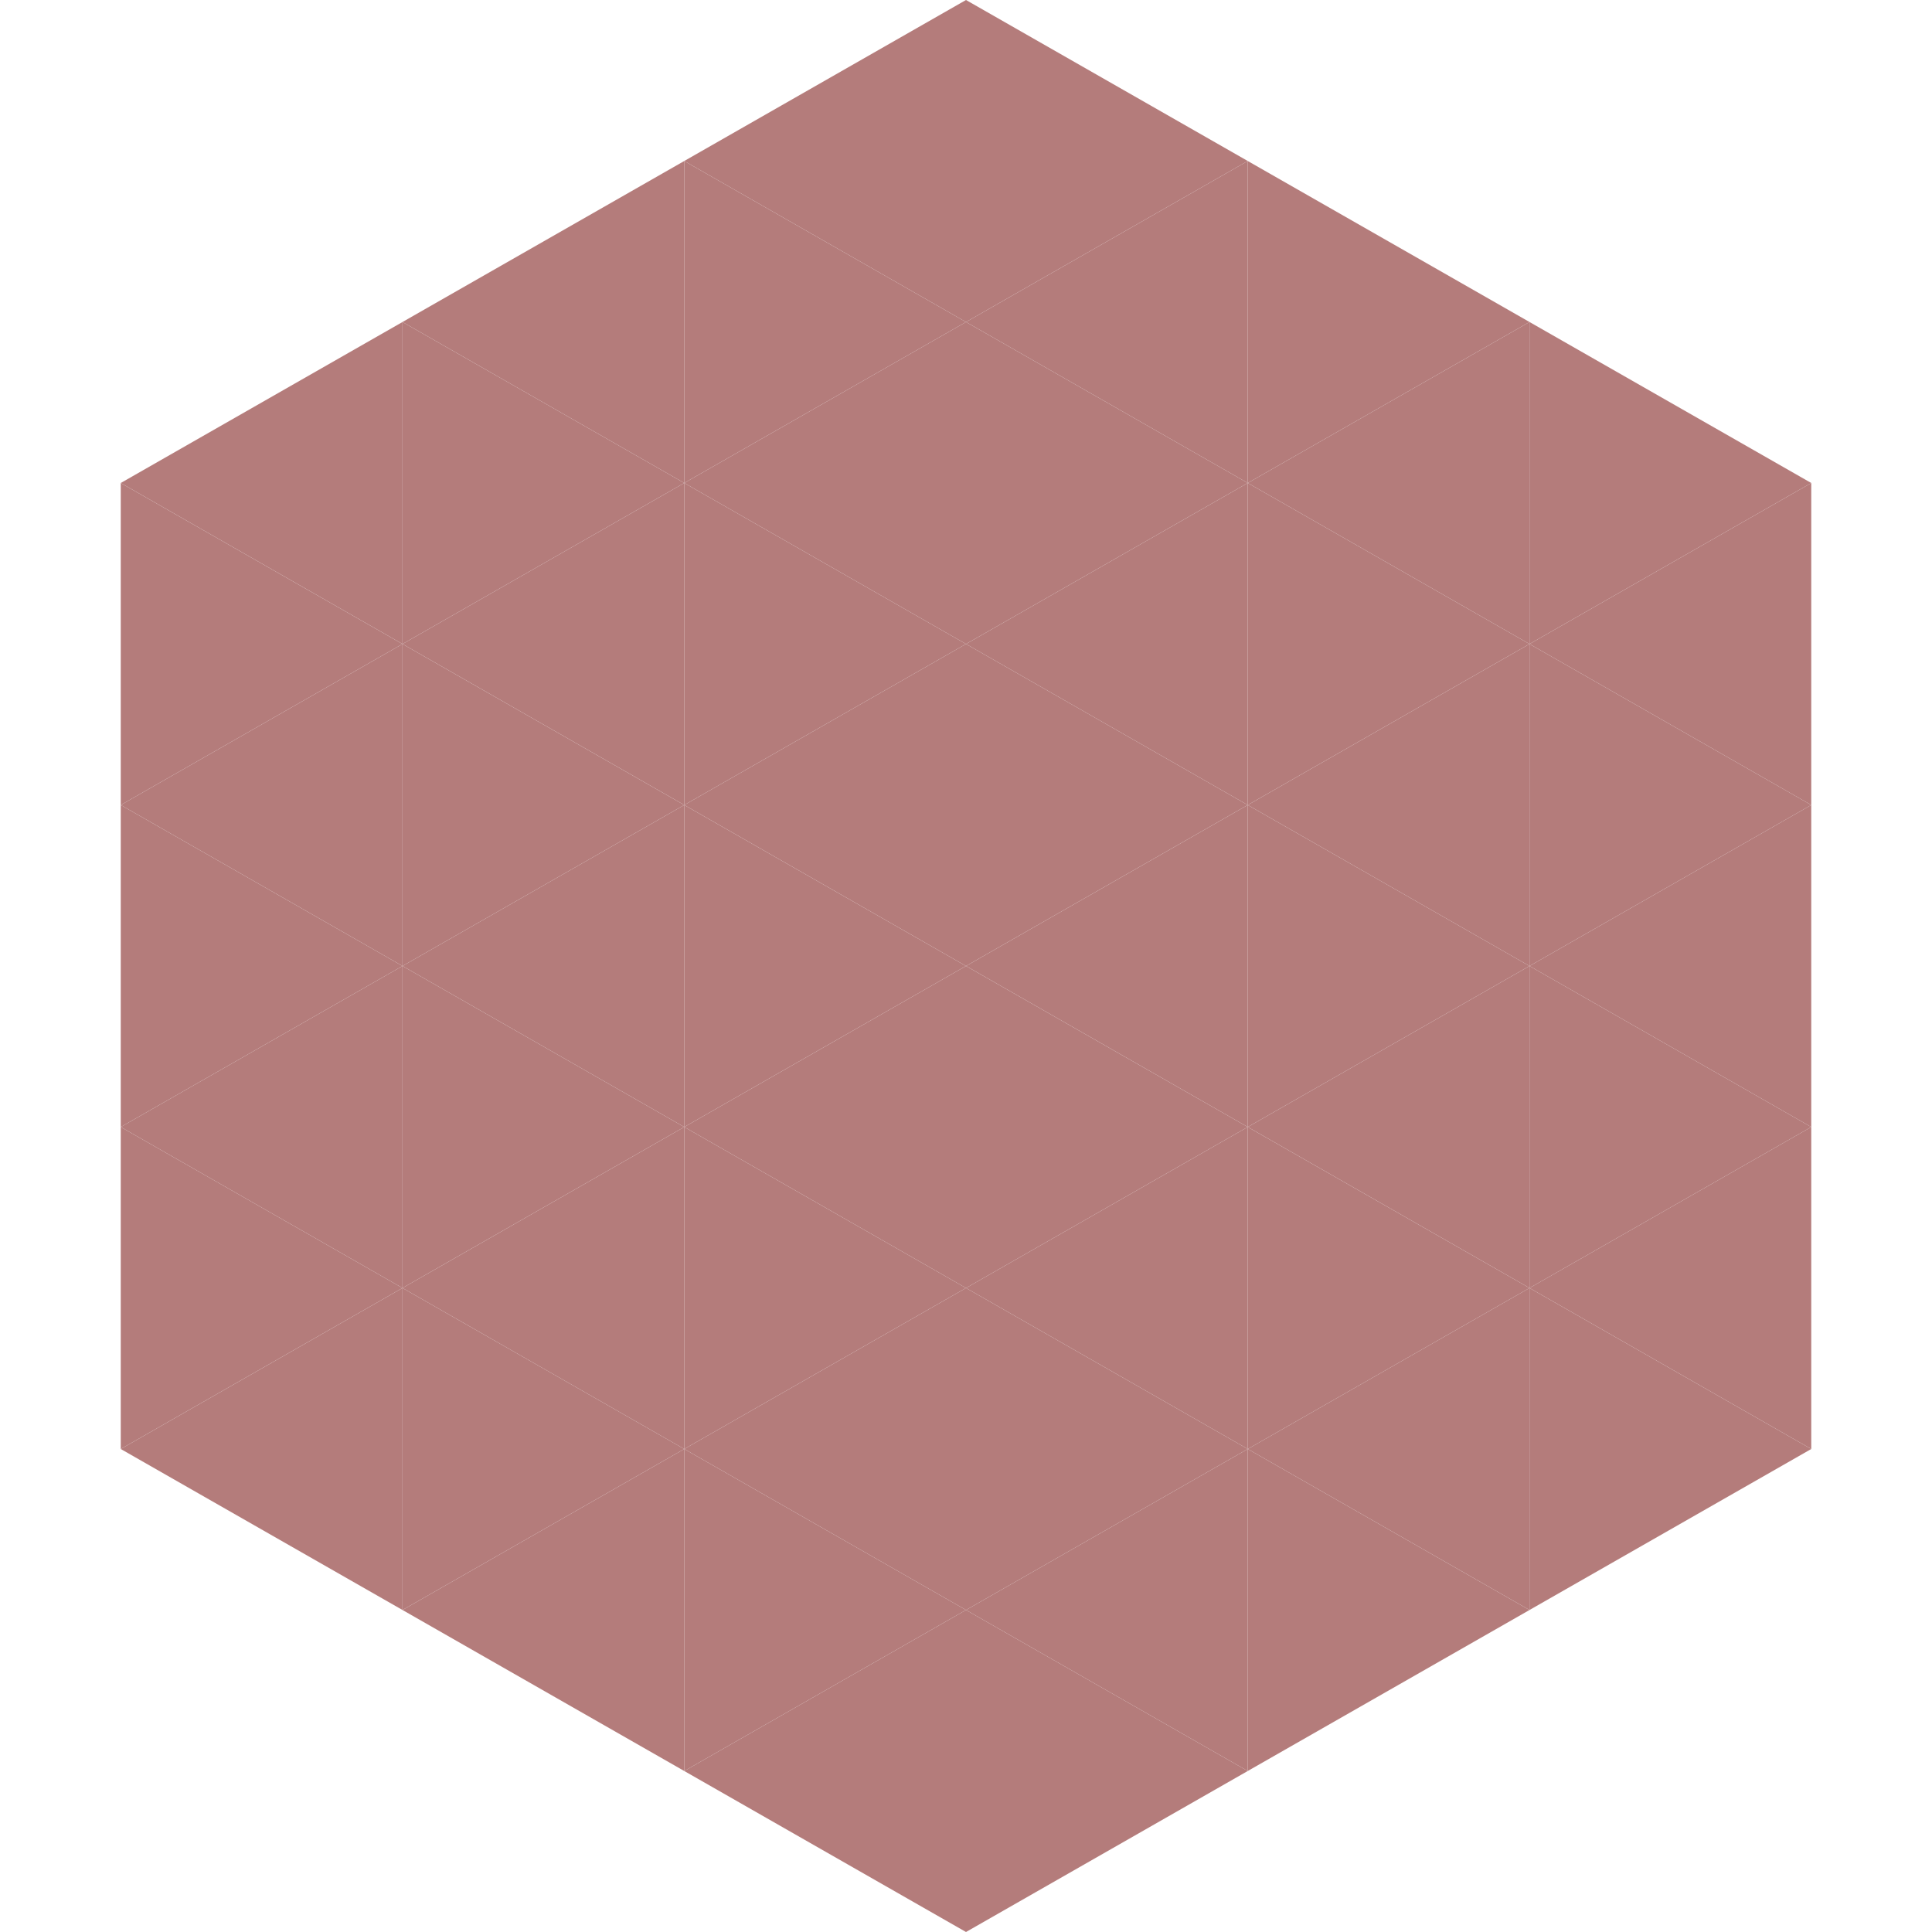
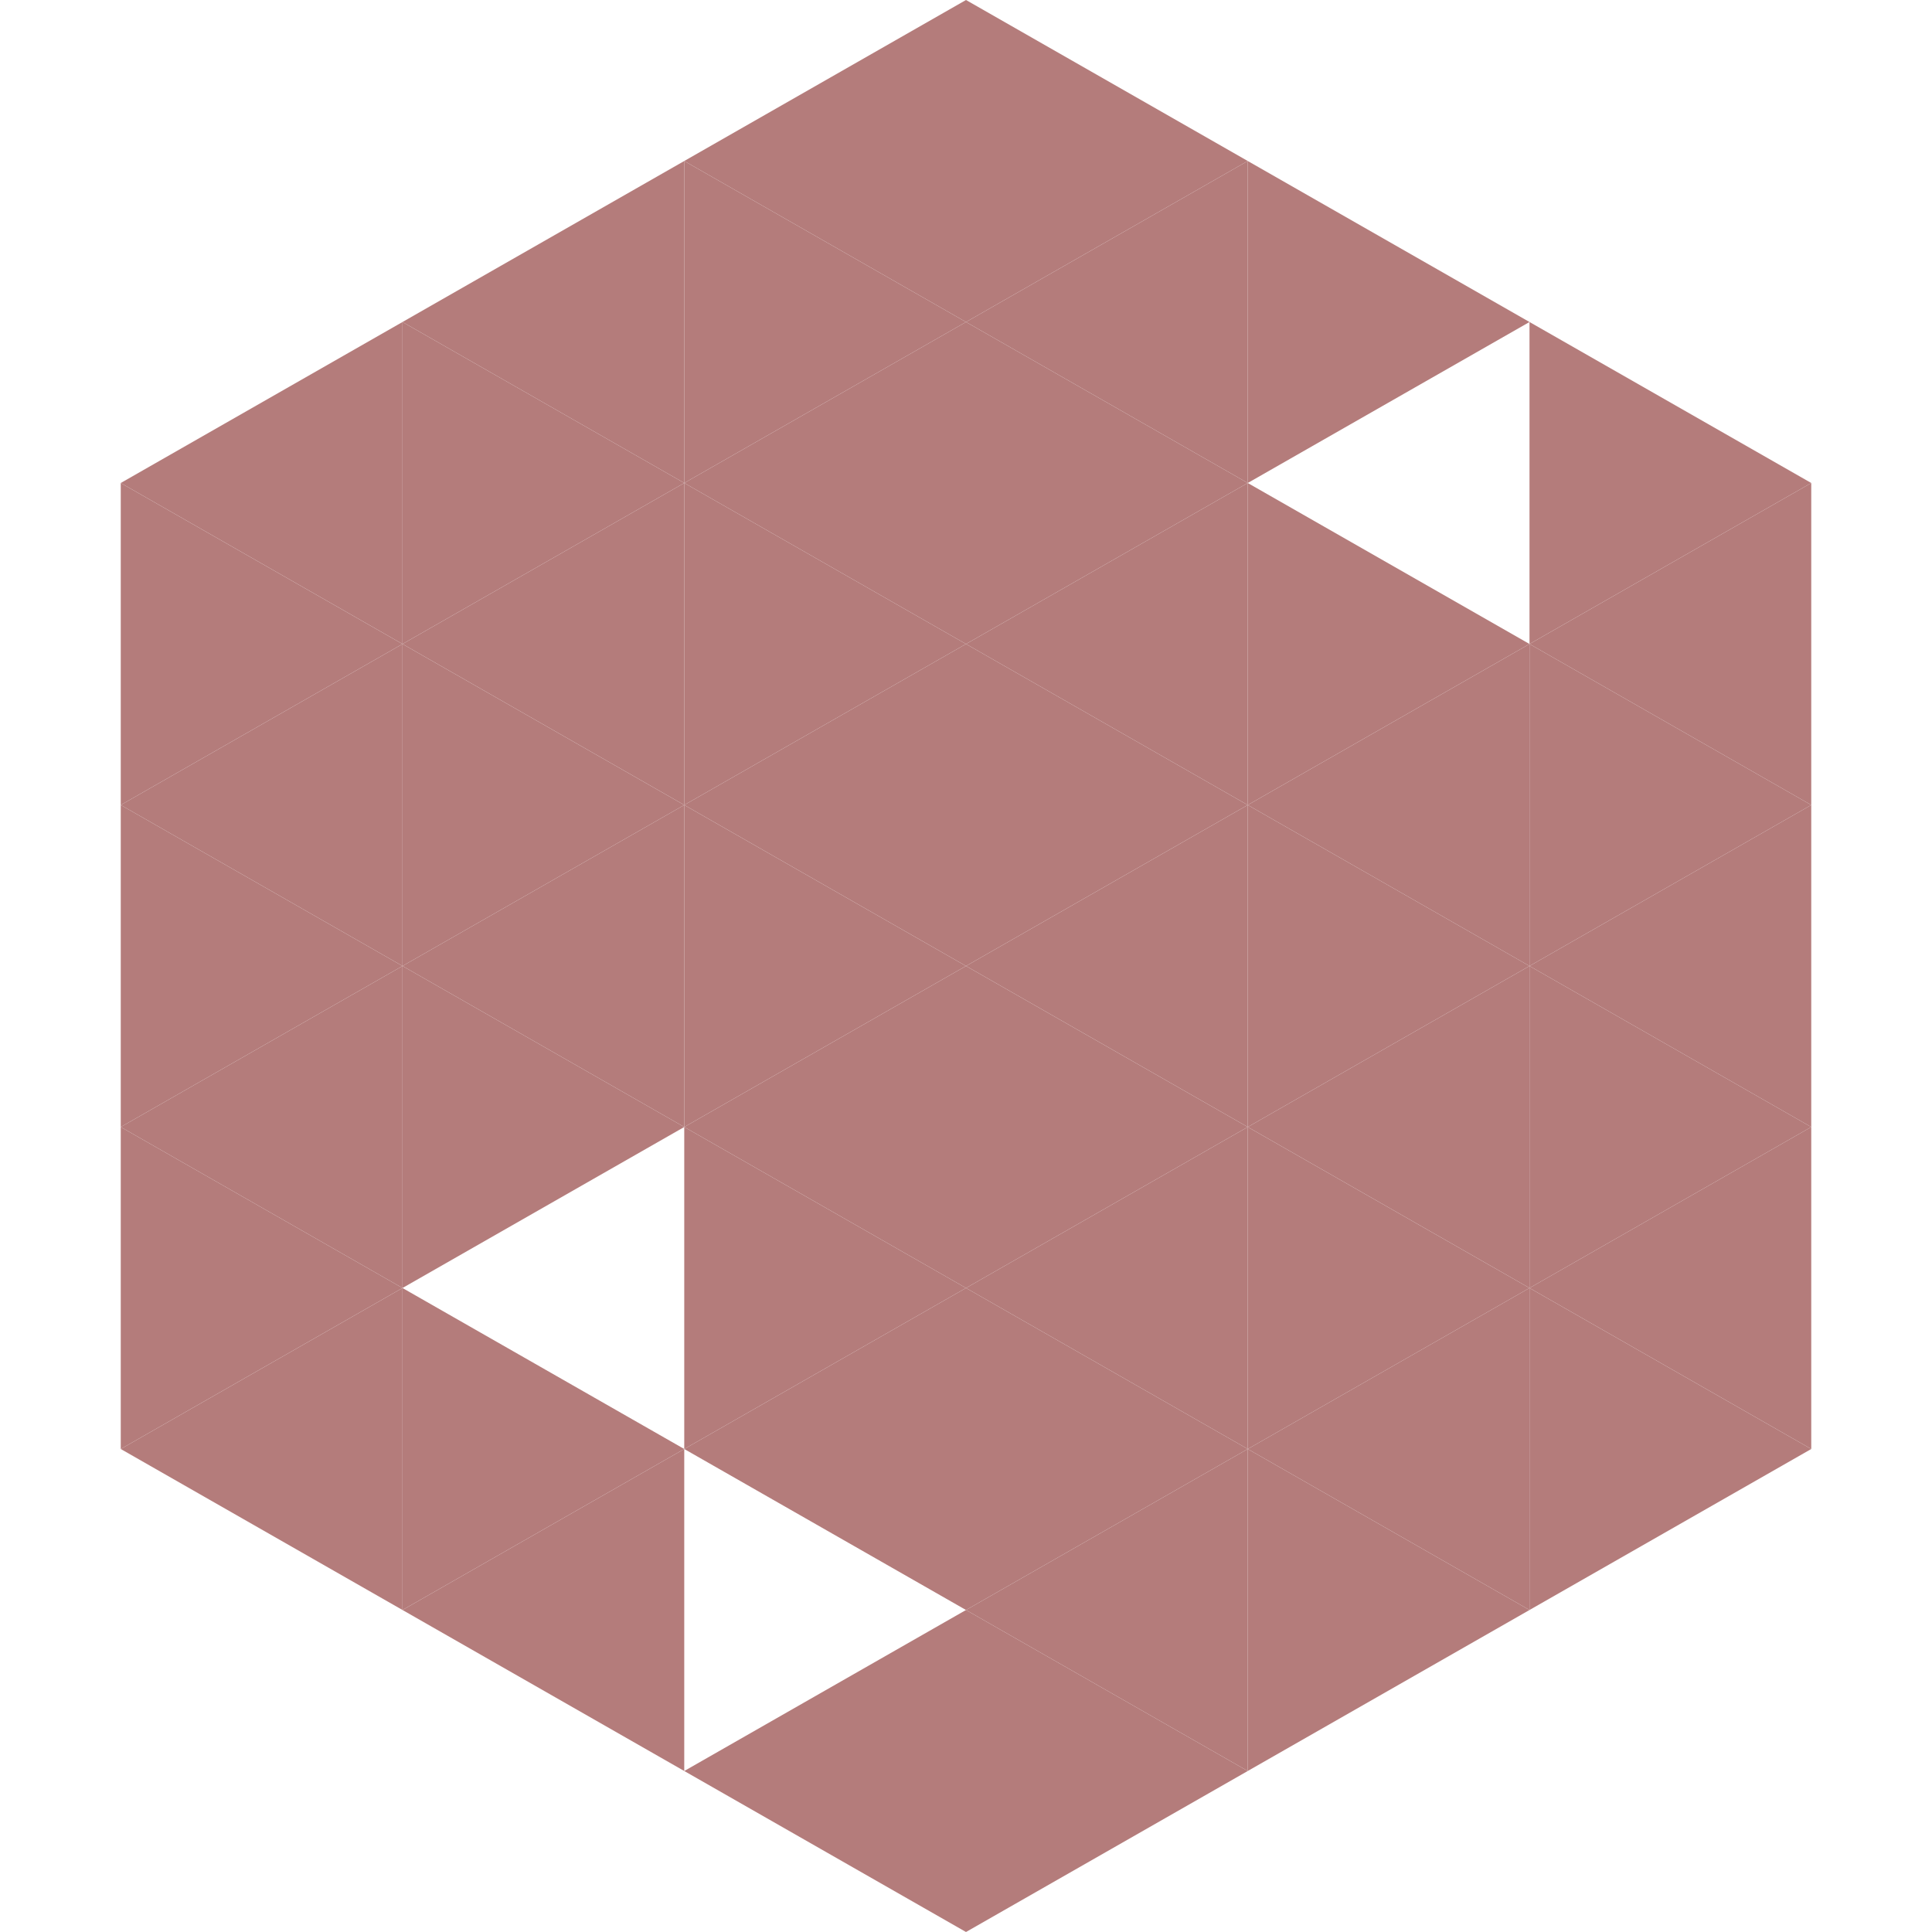
<svg xmlns="http://www.w3.org/2000/svg" width="240" height="240">
  <polygon points="50,40 15,60 50,80" style="fill:rgb(180,124,123)" />
  <polygon points="190,40 225,60 190,80" style="fill:rgb(180,124,123)" />
  <polygon points="15,60 50,80 15,100" style="fill:rgb(180,124,123)" />
  <polygon points="225,60 190,80 225,100" style="fill:rgb(180,124,123)" />
  <polygon points="50,80 15,100 50,120" style="fill:rgb(180,124,123)" />
  <polygon points="190,80 225,100 190,120" style="fill:rgb(180,124,123)" />
  <polygon points="15,100 50,120 15,140" style="fill:rgb(180,124,123)" />
  <polygon points="225,100 190,120 225,140" style="fill:rgb(180,124,123)" />
  <polygon points="50,120 15,140 50,160" style="fill:rgb(180,124,123)" />
  <polygon points="190,120 225,140 190,160" style="fill:rgb(180,124,123)" />
  <polygon points="15,140 50,160 15,180" style="fill:rgb(180,124,123)" />
  <polygon points="225,140 190,160 225,180" style="fill:rgb(180,124,123)" />
  <polygon points="50,160 15,180 50,200" style="fill:rgb(180,124,123)" />
  <polygon points="190,160 225,180 190,200" style="fill:rgb(180,124,123)" />
  <polygon points="15,180 50,200 15,220" style="fill:rgb(255,255,255); fill-opacity:0" />
  <polygon points="225,180 190,200 225,220" style="fill:rgb(255,255,255); fill-opacity:0" />
  <polygon points="50,0 85,20 50,40" style="fill:rgb(255,255,255); fill-opacity:0" />
  <polygon points="190,0 155,20 190,40" style="fill:rgb(255,255,255); fill-opacity:0" />
  <polygon points="85,20 50,40 85,60" style="fill:rgb(180,124,123)" />
  <polygon points="155,20 190,40 155,60" style="fill:rgb(180,124,123)" />
  <polygon points="50,40 85,60 50,80" style="fill:rgb(180,124,123)" />
-   <polygon points="190,40 155,60 190,80" style="fill:rgb(180,124,123)" />
  <polygon points="85,60 50,80 85,100" style="fill:rgb(180,124,123)" />
  <polygon points="155,60 190,80 155,100" style="fill:rgb(180,124,123)" />
  <polygon points="50,80 85,100 50,120" style="fill:rgb(180,124,123)" />
  <polygon points="190,80 155,100 190,120" style="fill:rgb(180,124,123)" />
  <polygon points="85,100 50,120 85,140" style="fill:rgb(180,124,123)" />
  <polygon points="155,100 190,120 155,140" style="fill:rgb(180,124,123)" />
  <polygon points="50,120 85,140 50,160" style="fill:rgb(180,124,123)" />
  <polygon points="190,120 155,140 190,160" style="fill:rgb(180,124,123)" />
-   <polygon points="85,140 50,160 85,180" style="fill:rgb(180,124,123)" />
  <polygon points="155,140 190,160 155,180" style="fill:rgb(180,124,123)" />
  <polygon points="50,160 85,180 50,200" style="fill:rgb(180,124,123)" />
  <polygon points="190,160 155,180 190,200" style="fill:rgb(180,124,123)" />
  <polygon points="85,180 50,200 85,220" style="fill:rgb(180,124,123)" />
  <polygon points="155,180 190,200 155,220" style="fill:rgb(180,124,123)" />
  <polygon points="120,0 85,20 120,40" style="fill:rgb(180,124,123)" />
  <polygon points="120,0 155,20 120,40" style="fill:rgb(180,124,123)" />
  <polygon points="85,20 120,40 85,60" style="fill:rgb(180,124,123)" />
  <polygon points="155,20 120,40 155,60" style="fill:rgb(180,124,123)" />
  <polygon points="120,40 85,60 120,80" style="fill:rgb(180,124,123)" />
  <polygon points="120,40 155,60 120,80" style="fill:rgb(180,124,123)" />
  <polygon points="85,60 120,80 85,100" style="fill:rgb(180,124,123)" />
  <polygon points="155,60 120,80 155,100" style="fill:rgb(180,124,123)" />
  <polygon points="120,80 85,100 120,120" style="fill:rgb(180,124,123)" />
  <polygon points="120,80 155,100 120,120" style="fill:rgb(180,124,123)" />
  <polygon points="85,100 120,120 85,140" style="fill:rgb(180,124,123)" />
  <polygon points="155,100 120,120 155,140" style="fill:rgb(180,124,123)" />
  <polygon points="120,120 85,140 120,160" style="fill:rgb(180,124,123)" />
  <polygon points="120,120 155,140 120,160" style="fill:rgb(180,124,123)" />
  <polygon points="85,140 120,160 85,180" style="fill:rgb(180,124,123)" />
  <polygon points="155,140 120,160 155,180" style="fill:rgb(180,124,123)" />
  <polygon points="120,160 85,180 120,200" style="fill:rgb(180,124,123)" />
  <polygon points="120,160 155,180 120,200" style="fill:rgb(180,124,123)" />
-   <polygon points="85,180 120,200 85,220" style="fill:rgb(180,124,123)" />
  <polygon points="155,180 120,200 155,220" style="fill:rgb(180,124,123)" />
  <polygon points="120,200 85,220 120,240" style="fill:rgb(180,124,123)" />
  <polygon points="120,200 155,220 120,240" style="fill:rgb(180,124,123)" />
  <polygon points="85,220 120,240 85,260" style="fill:rgb(255,255,255); fill-opacity:0" />
  <polygon points="155,220 120,240 155,260" style="fill:rgb(255,255,255); fill-opacity:0" />
</svg>